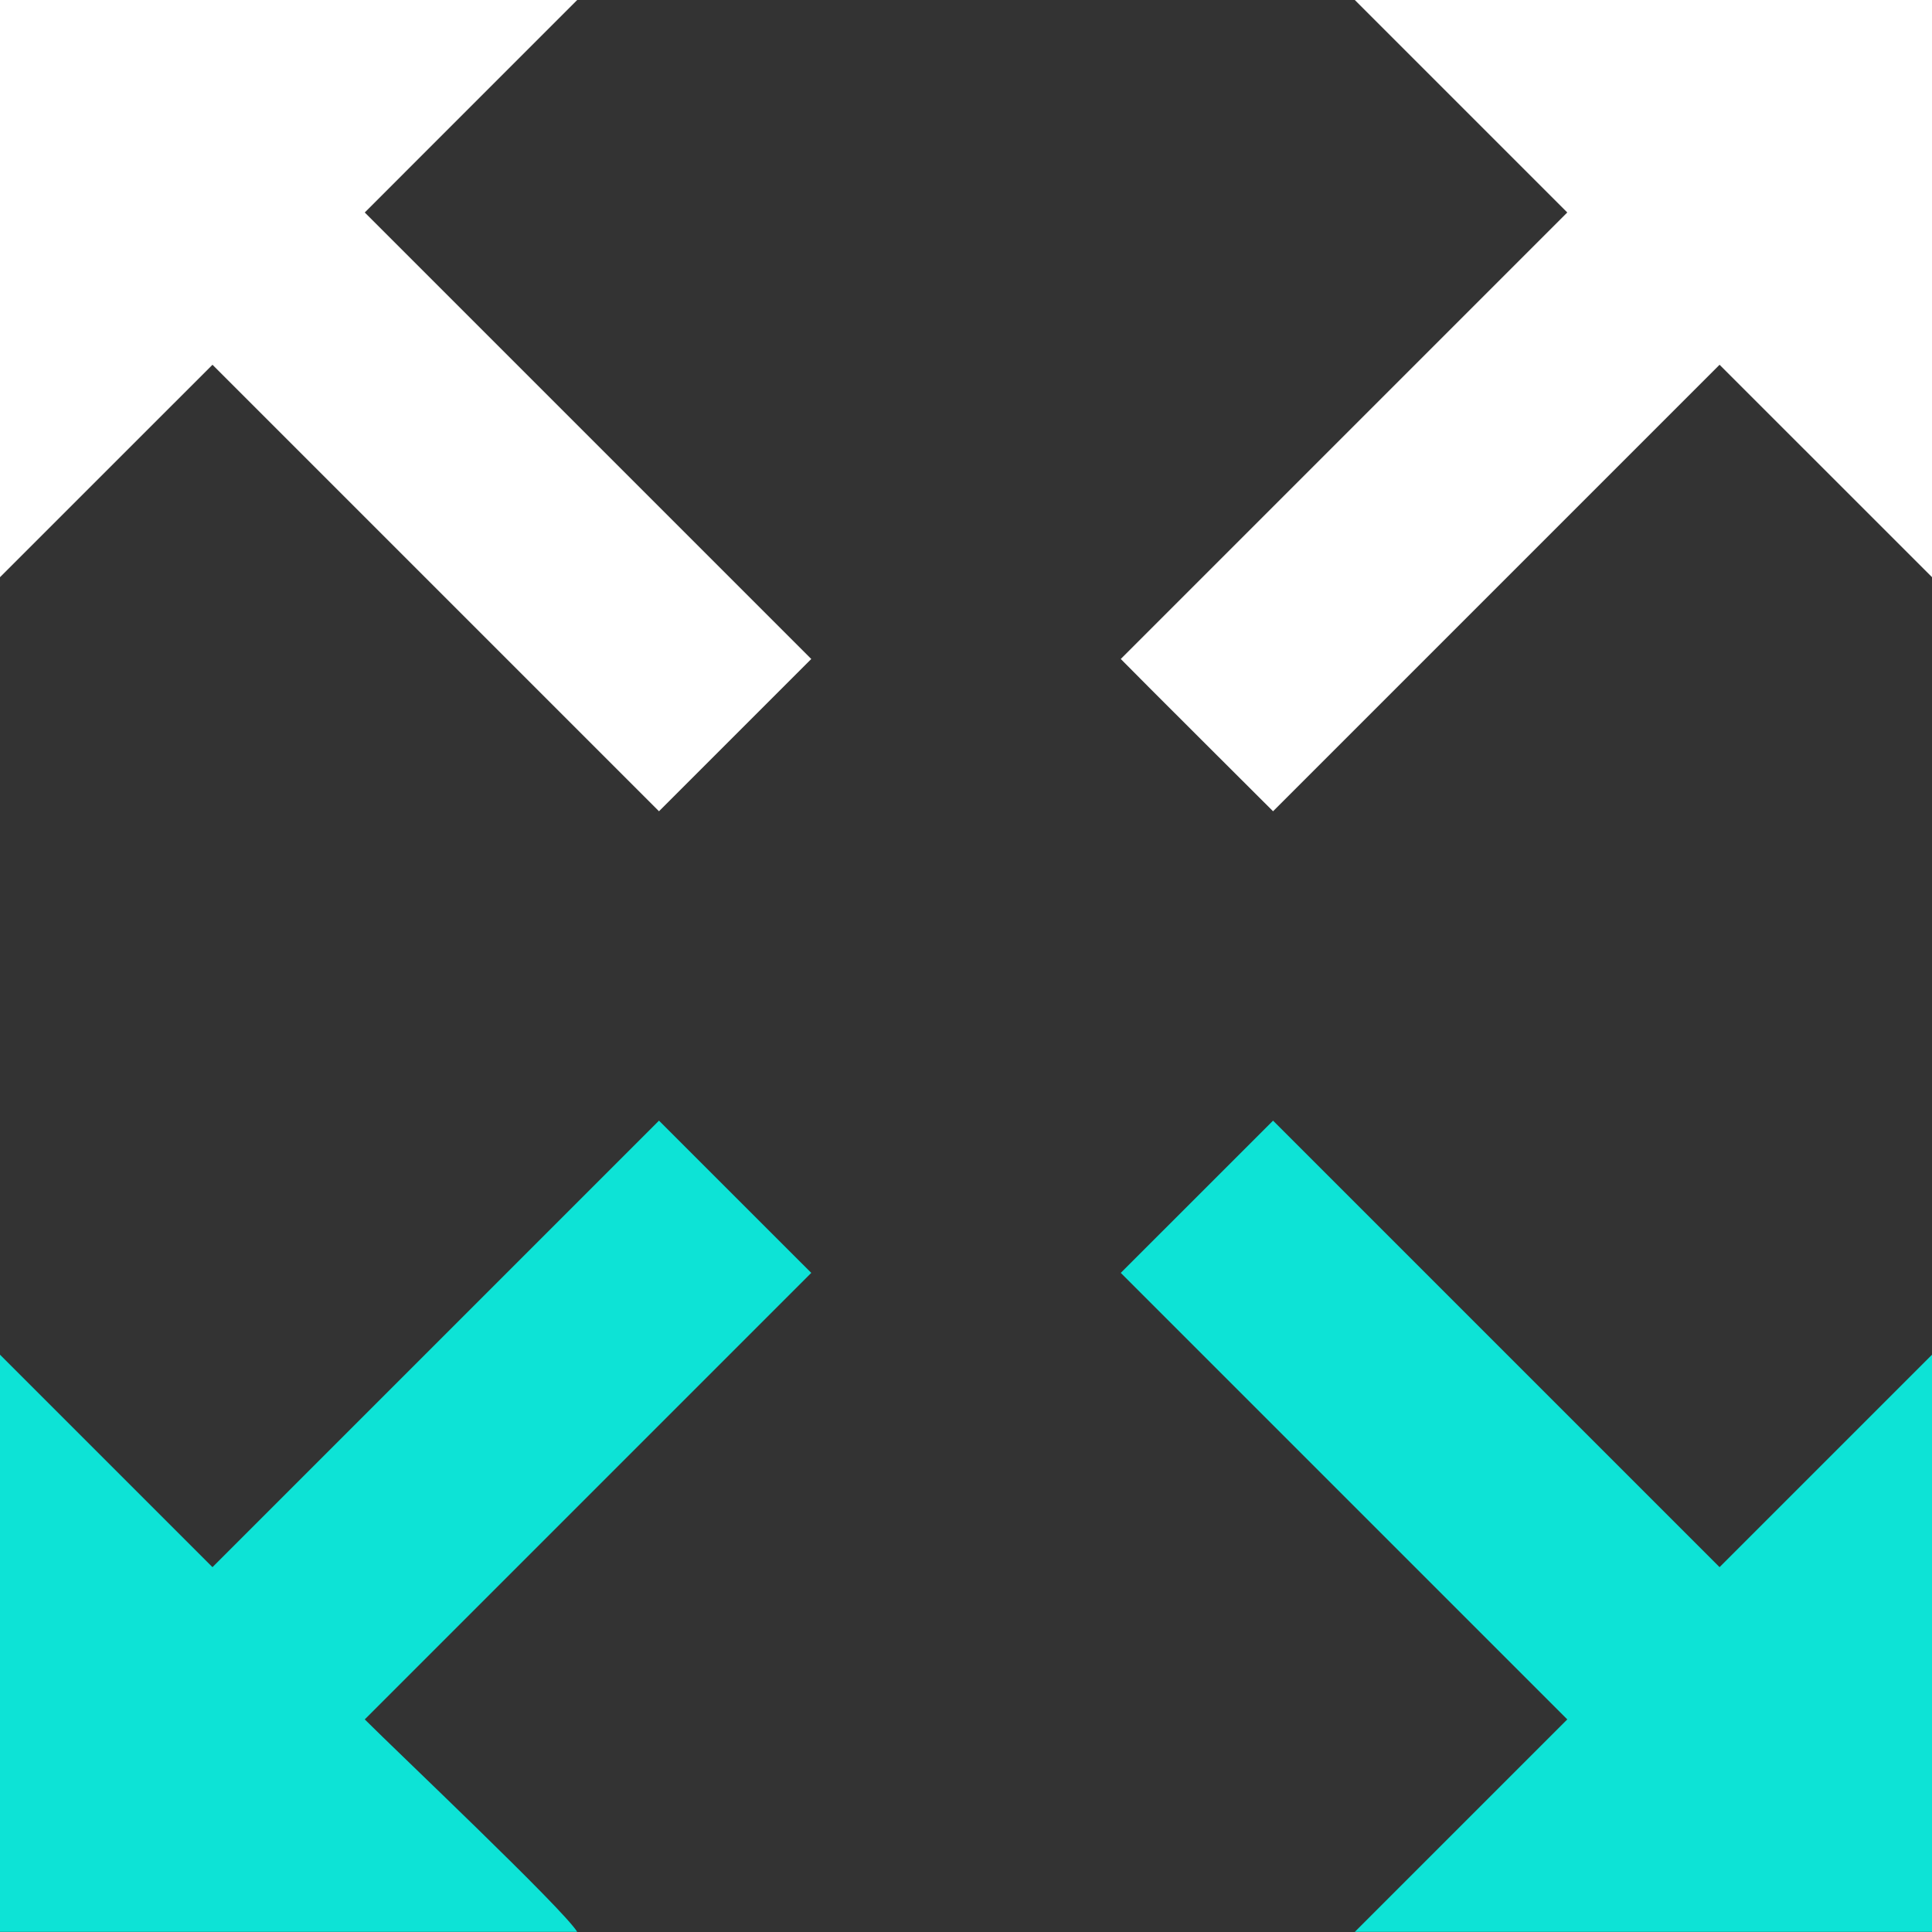
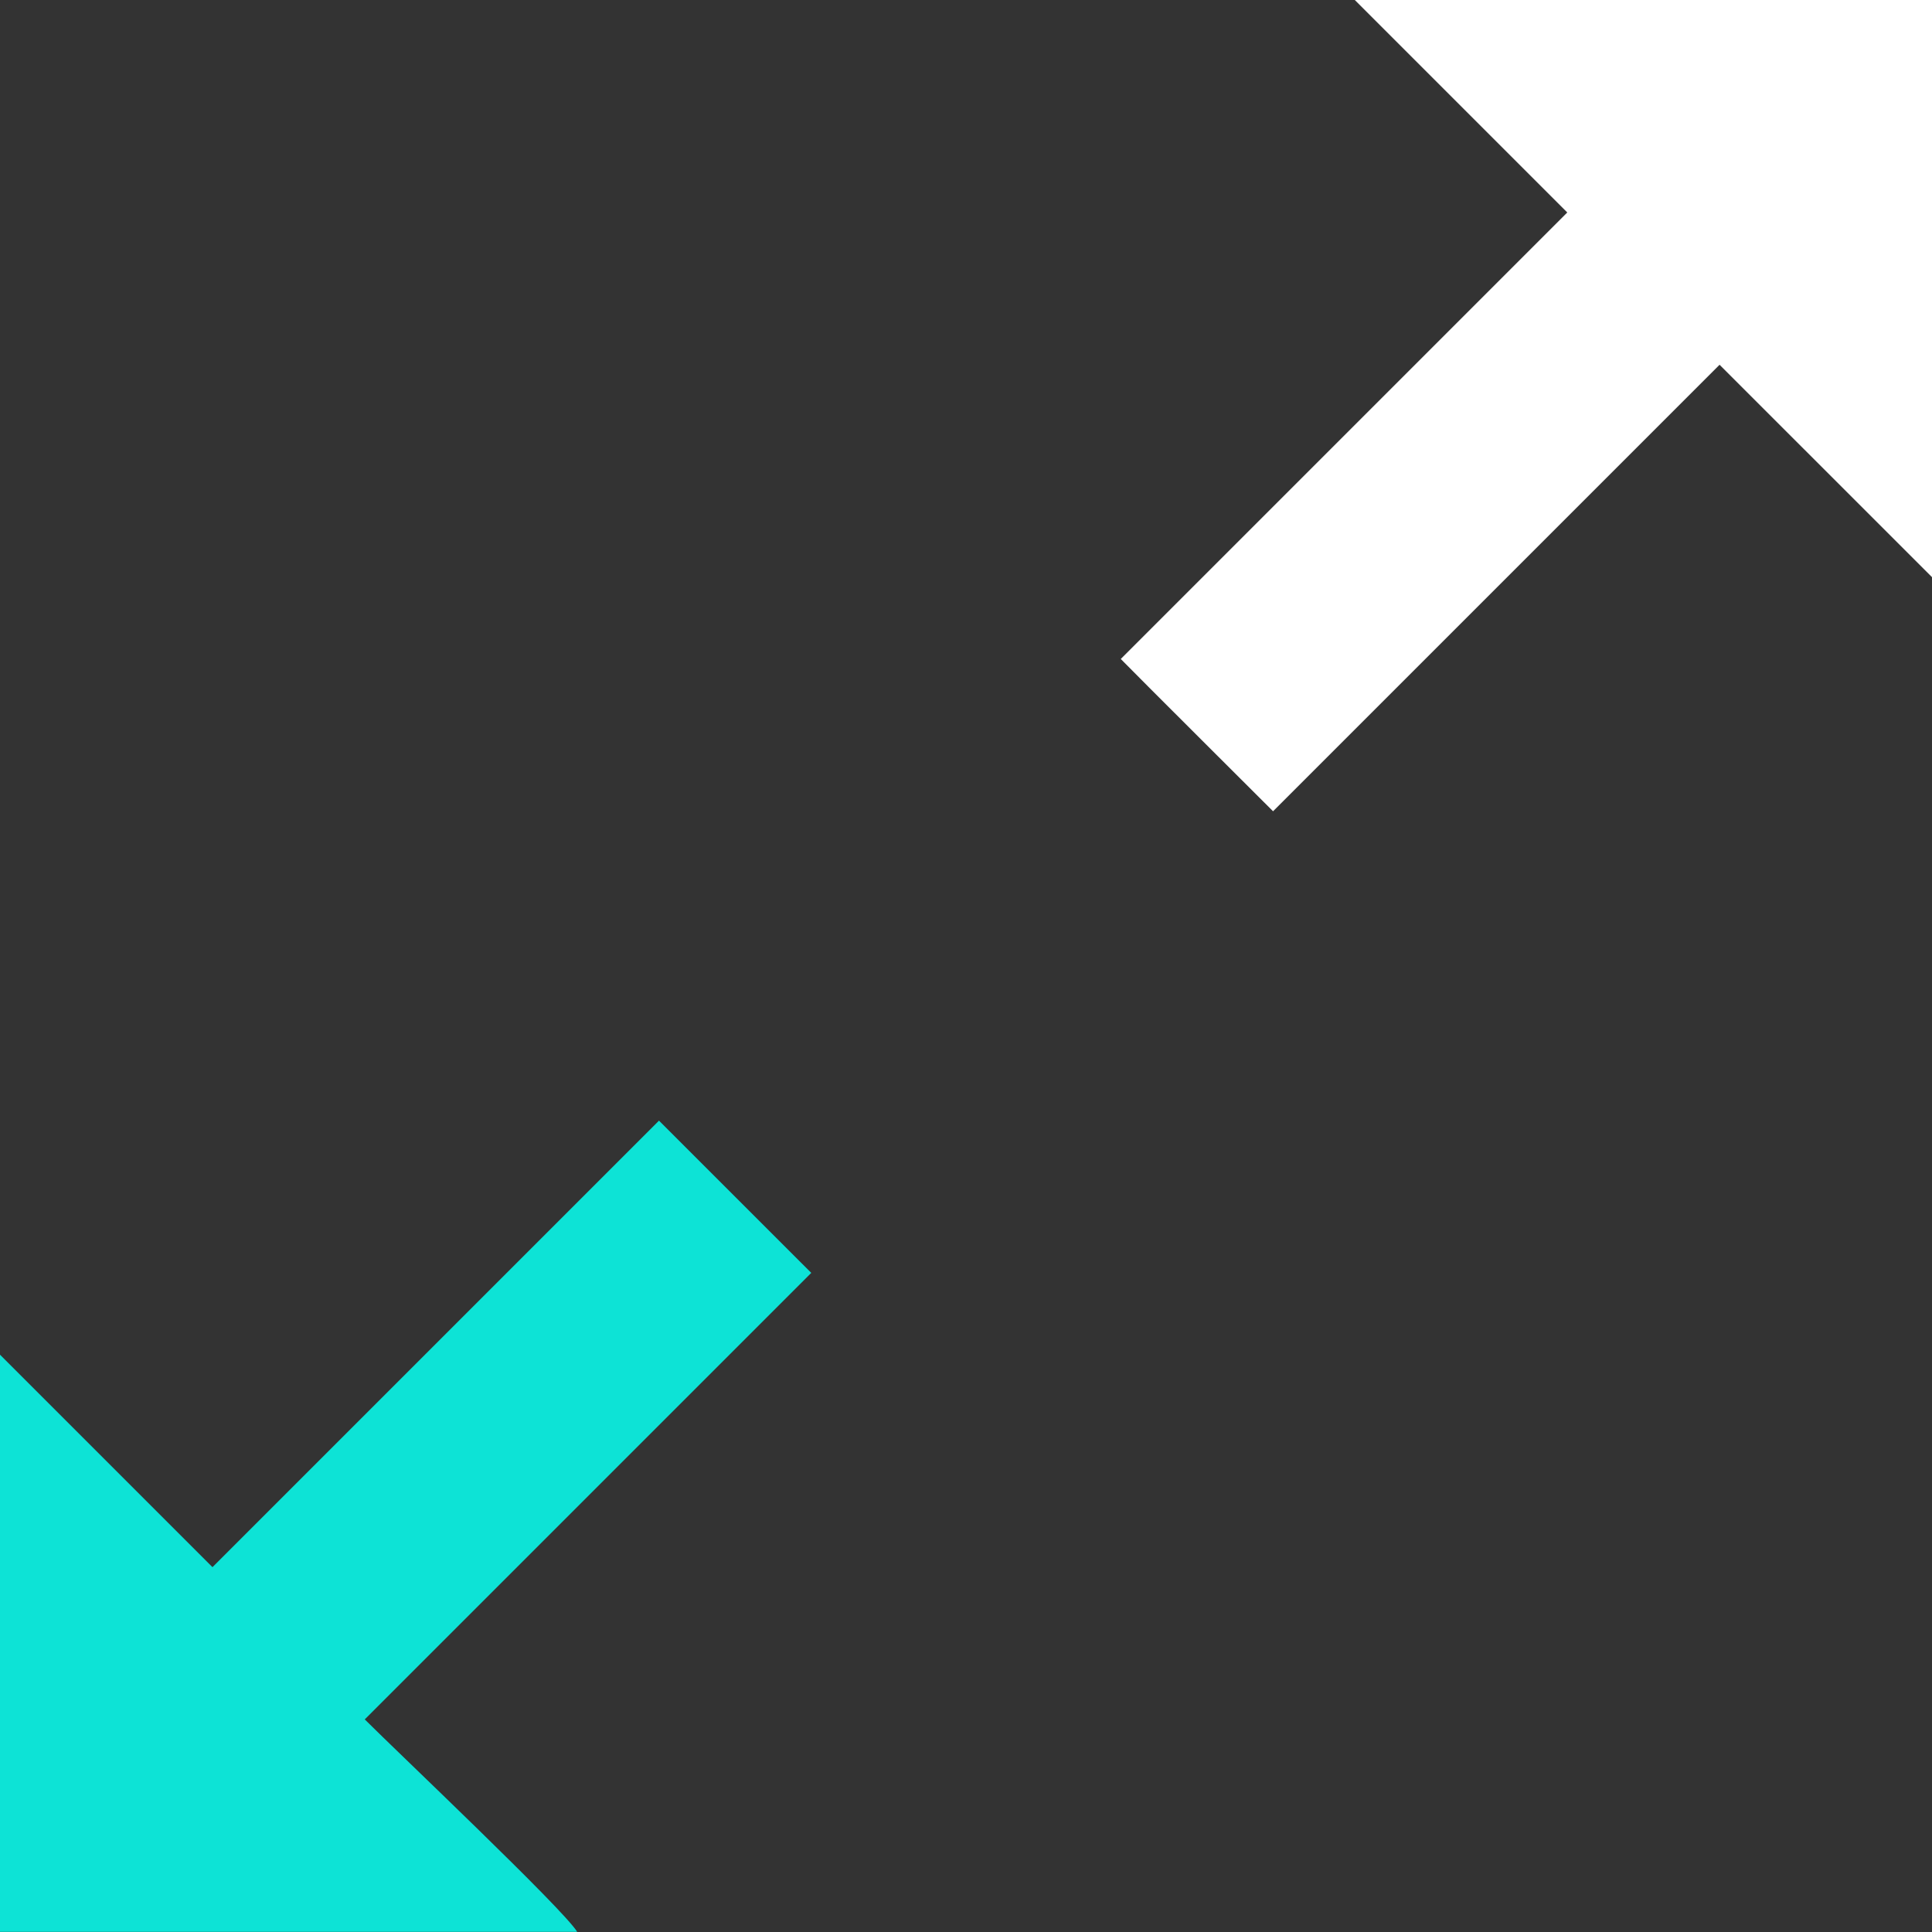
<svg xmlns="http://www.w3.org/2000/svg" width="45" height="45" viewBox="0 0 45 45" fill="none">
  <rect x="0" y="0" width="45" height="45" fill="#333333" stroke="none" />
-   <path d="M13.444 0H0V13.444L4.949 8.496L15.349 18.896L18.896 15.349L8.496 4.949L13.444 0Z" fill="white" />
  <path d="M15.349 26.102L4.949 36.502L0 31.553V44.997H13.444C13.131 44.474 9.249 40.802 8.496 40.048L18.896 29.648L15.349 26.102Z" fill="#0DE3D6" />
-   <path d="M40.052 36.502L29.652 26.102L26.105 29.648L36.505 40.048L31.556 44.997H45.001C45.001 44.997 45.001 32.672 45.001 31.553L40.052 36.502Z" fill="#0DE3D6" />
  <path d="M29.652 18.896L40.052 8.496L45.001 13.444V0H31.556L36.505 4.949L26.105 15.349C26.398 15.652 29.652 18.896 29.652 18.896Z" fill="white" />
</svg>